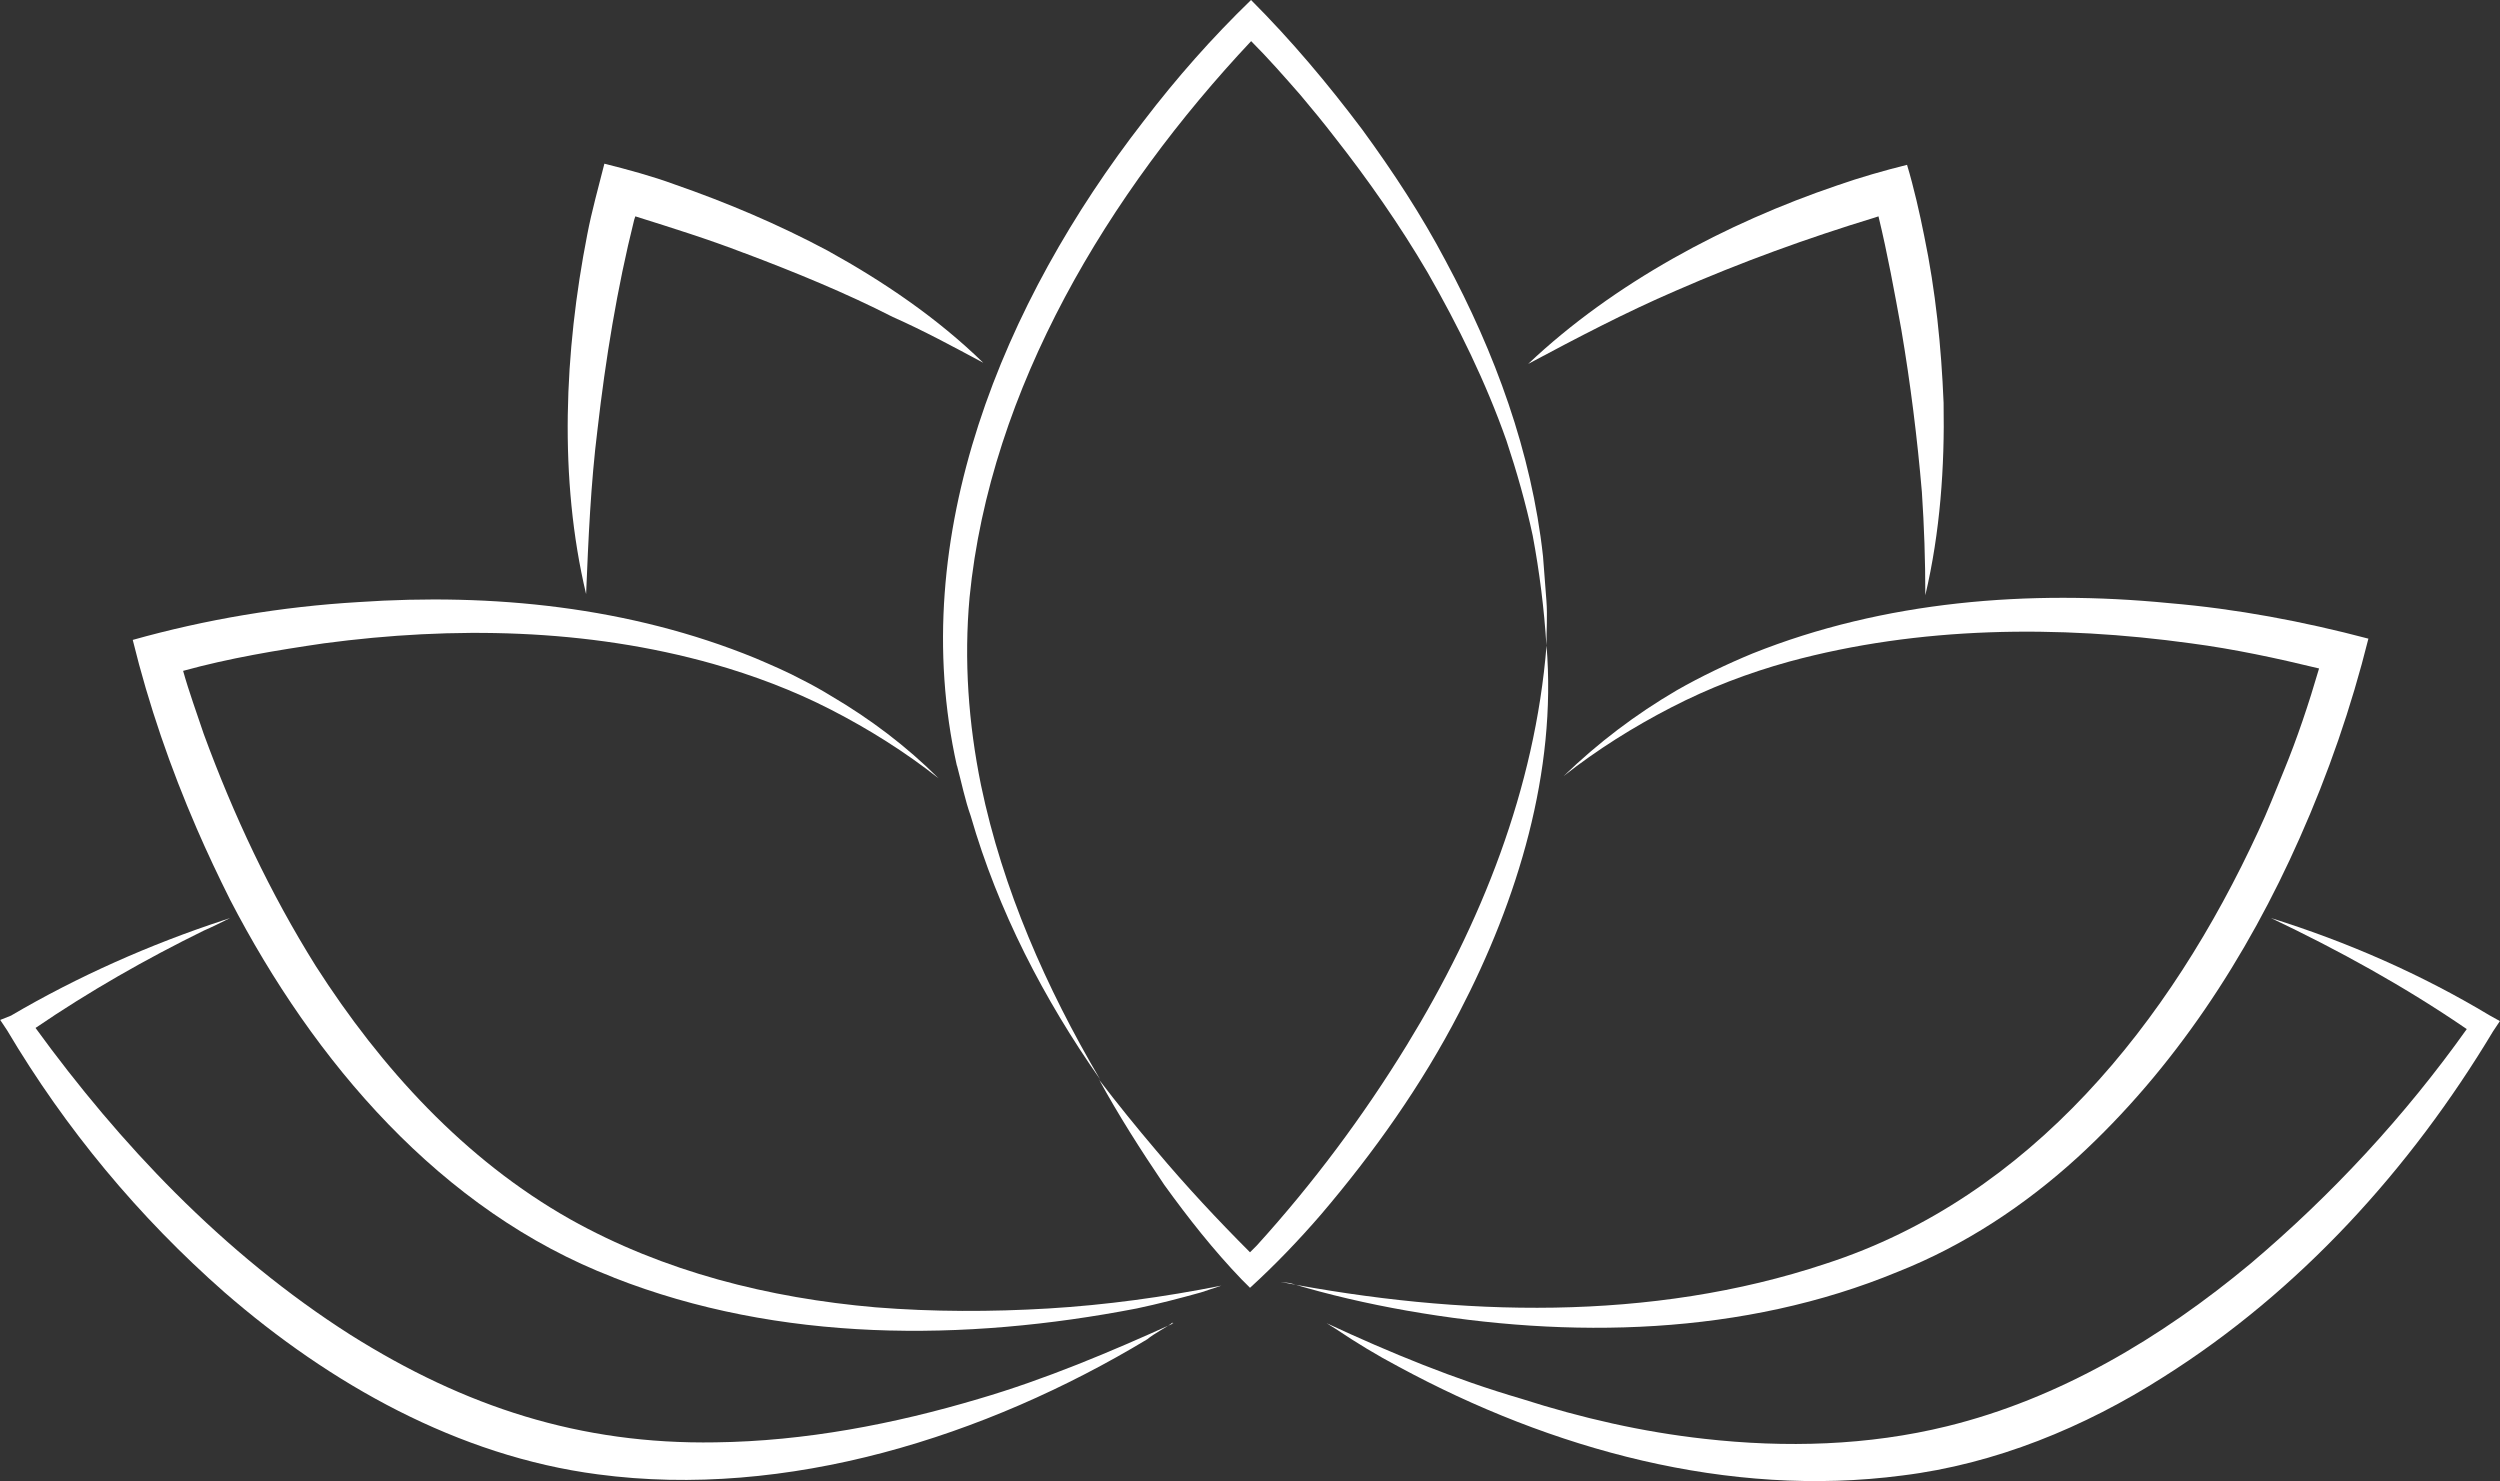
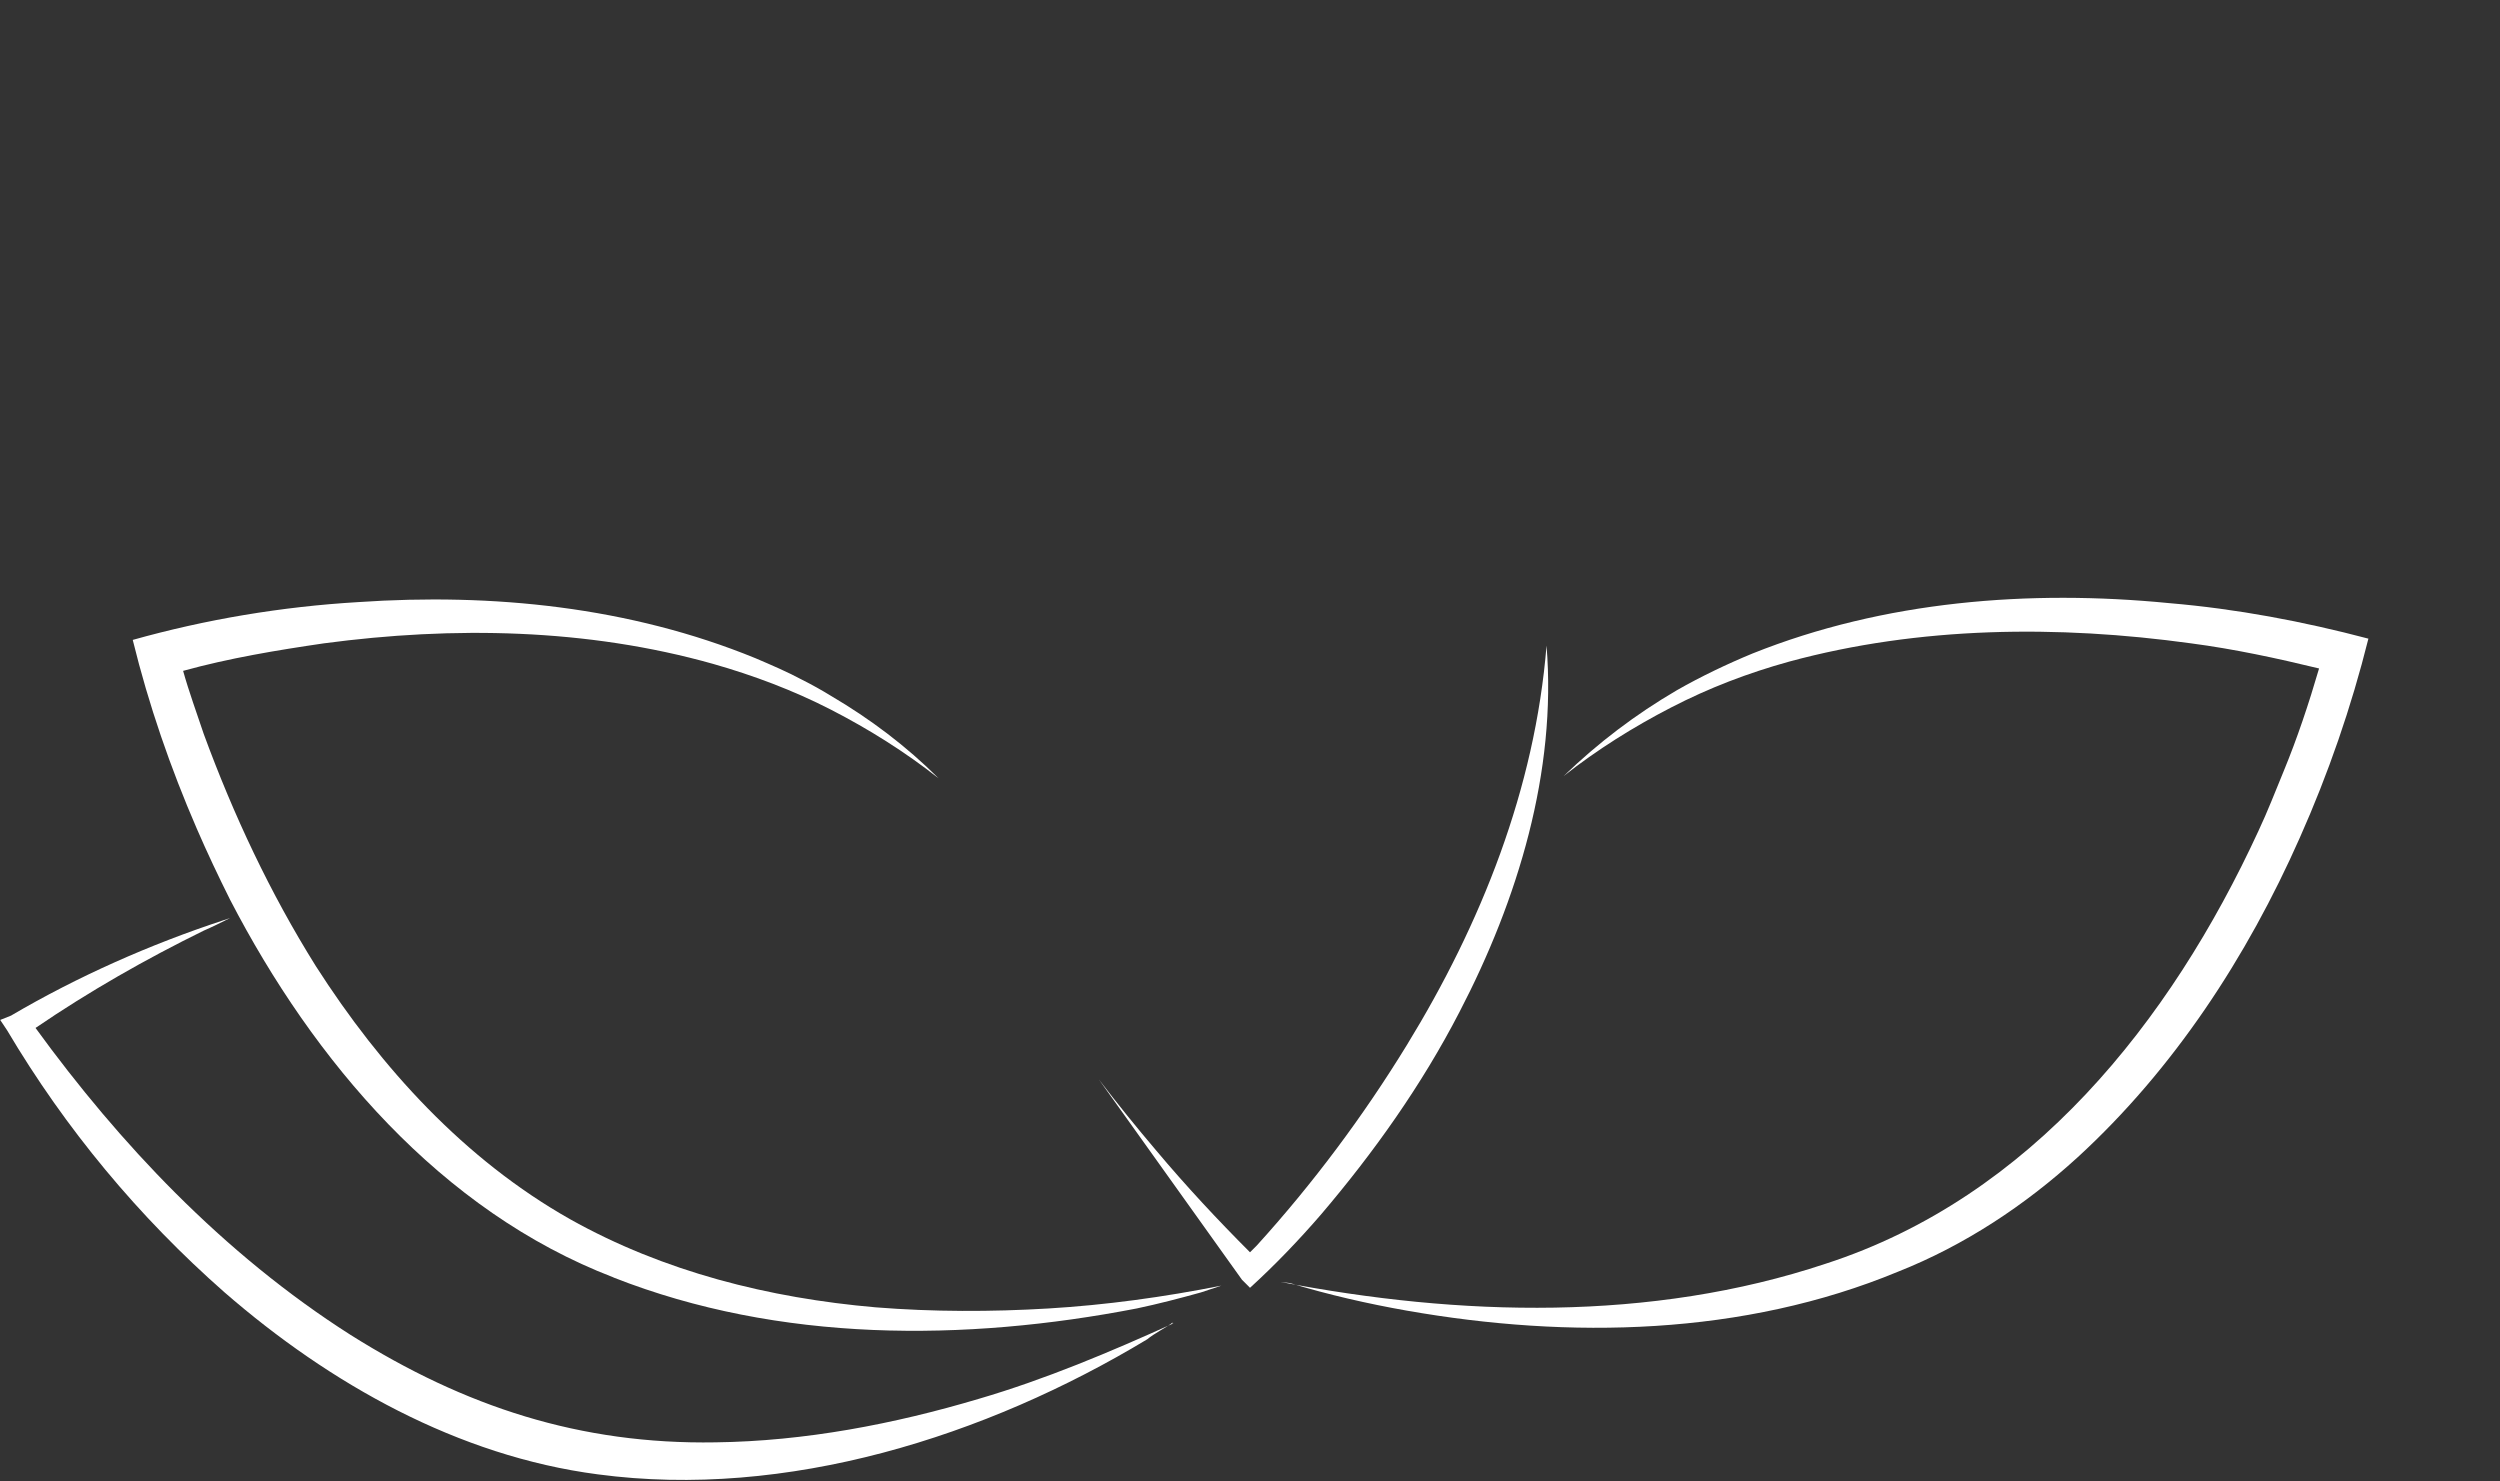
<svg xmlns="http://www.w3.org/2000/svg" viewBox="0 0 240.7 142.6">
  <rect x="0" y="0" width="240.7" height="142.6" fill="#333333" stroke="none" />
  <defs>
    <style>      .cls-1 {        isolation: isolate;      }      .cls-2 {        fill: #fff;      }      .cls-3 {        mix-blend-mode: overlay;      }    </style>
  </defs>
  <g class="cls-1">
    <g id="Layer_2" data-name="Layer 2">
      <g id="Layer_1-2" data-name="Layer 1">
        <g class="cls-3">
-           <path class="cls-2" d="M185.04,47.39c-.44-5.18-1.1-10.47-1.98-15.65-.66-3.64-1.32-7.27-2.2-10.91l-.33.11c-6.5,1.98-12.89,4.3-19.18,7.05-4.85,2.09-9.48,4.52-14.22,7.05,8.27-7.82,19.07-13.56,29.76-17.19,2.2-.77,4.52-1.43,6.72-1.98.66,2.2,1.21,4.63,1.65,6.83,1.1,5.29,1.65,10.69,1.87,16.09.11,6.17-.33,12.45-1.76,18.52,0-3.42-.11-6.61-.33-9.92Z" />
          <path class="cls-2" d="M1.1,97.76c6.39-3.75,13.34-6.83,20.39-9.15l.66-.22c-.88.44-1.76.88-2.53,1.21-5.62,2.76-11.02,5.84-16.2,9.37,4.08,5.62,8.6,11.02,13.45,15.87,5.18,5.18,10.8,9.81,16.86,13.67,11.02,6.94,22.15,10.58,35.16,10.36,8.6-.11,17.19-1.76,25.35-4.19,6.39-1.87,12.67-4.52,18.74-7.27h-.22l.22-.11h.11-.11c-.77.55-1.87,1.1-2.53,1.65-15.54,9.37-34.72,15.43-52.9,13-13.45-1.76-25.79-8.71-35.93-17.52-8.27-7.27-15.32-15.76-20.94-25.24l-.66-.99,1.1-.44h0Z" />
-           <path class="cls-2" d="M164.1,138.53c7.82.88,15.76.66,23.36-1.21,10.8-2.65,20.61-8.49,29.21-15.65,7.82-6.61,14.88-14.22,20.83-22.59-5.95-4.08-12.34-7.6-18.85-10.69,7.38,2.31,14.44,5.4,21.05,9.37l.99.55-.66.99c-7.94,13.23-18.63,25.02-31.74,33.28-7.6,4.85-16.2,8.38-25.13,9.48-16.75,2.2-33.83-2.53-48.49-10.47-2.09-1.1-4.08-2.31-6.06-3.64-.33-.22-.55-.33-.88-.55,6.17,2.87,12.34,5.4,18.74,7.27,5.84,1.87,11.68,3.2,17.63,3.86h0Z" />
-           <path class="cls-2" d="M71.64,24.36c-3.42-1.32-6.94-2.42-10.47-3.53l-.11.33c-1.65,6.61-2.76,13.45-3.53,20.17-.66,5.29-.88,10.58-1.1,15.87-2.65-11.13-2.09-23.36.11-34.61.44-2.31,1.1-4.63,1.65-6.83,2.2.55,4.63,1.21,6.72,1.98,5.07,1.76,10.03,3.86,14.77,6.39,5.4,2.98,10.58,6.5,14.99,10.8-2.87-1.54-5.73-3.09-8.71-4.41-4.52-2.31-9.37-4.3-14.33-6.17Z" />
          <path class="cls-2" d="M123.32,123.43c17.19,3.31,35.6,3.86,52.46-1.76,19.73-6.39,33.17-23.25,41.66-41.66.88-1.87,1.65-3.86,2.42-5.73,1.32-3.2,2.42-6.5,3.42-9.92-4.08-.99-8.16-1.87-12.34-2.42-12.78-1.76-26.12-1.65-38.68,1.76-3.97,1.1-7.71,2.53-11.35,4.41s-7.16,4.08-10.36,6.61c3.31-3.2,6.94-5.95,10.91-8.27,2.31-1.32,4.85-2.53,7.27-3.53,12.67-5.07,26.67-6.17,40.12-4.85,6.5.55,12.89,1.76,19.18,3.42-1.65,6.61-3.86,13-6.61,19.18-5.07,11.46-12.12,22.26-21.38,30.75-5.07,4.63-10.91,8.49-17.3,11.02-14.88,6.17-31.63,6.5-47.28,3.75-3.75-.66-7.6-1.54-11.24-2.65l-.88-.11h0Z" />
          <path class="cls-2" d="M59.07,122.99c-16.64-6.39-28.87-20.83-36.92-36.37-1.1-2.2-2.2-4.52-3.2-6.83-2.53-5.84-4.63-11.9-6.17-18.18,7.05-1.98,14.33-3.2,21.71-3.64,12.89-.88,26.12.44,38.24,5.4,1.54.66,3.09,1.32,4.52,2.09.88.44,1.87.99,2.76,1.54,3.75,2.2,7.27,4.85,10.36,7.94-3.2-2.53-6.72-4.74-10.36-6.61-3.64-1.87-7.49-3.31-11.35-4.41-12.12-3.42-25.02-3.64-37.47-1.98-4.52.66-9.15,1.43-13.56,2.65.55,1.98,1.32,4.08,1.98,6.06,2.87,7.82,6.39,15.32,10.8,22.37,6.28,9.81,14.33,18.63,24.47,24.36,9.04,5.07,19.18,7.6,29.43,8.49,5.51.44,11.13.44,16.64.11,5.51-.33,11.13-1.1,16.64-2.2l-.99.33c-.33.11-.66.22-.99.33-1.98.55-4.08,1.1-6.17,1.54-16.53,3.2-34.39,3.31-50.37-2.98h0Z" />
          <g>
-             <path class="cls-2" d="M92.13,73.73c-4.96-22.15,4.52-44.74,17.96-62.05,3.2-4.19,6.61-8.05,10.36-11.68,3.86,3.86,7.38,8.05,10.69,12.45,2.98,4.08,5.73,8.27,8.05,12.67,4.74,8.82,8.27,18.4,9.37,28.43.11,1.43.22,2.87.33,4.3s0,2.87,0,4.3c-.22-3.53-.66-7.05-1.32-10.58-.66-3.09-1.54-6.17-2.53-9.15-1.98-5.62-4.63-11.02-7.6-16.2-2.65-4.52-5.73-8.93-8.93-13-1.1-1.43-2.2-2.76-3.31-4.08-1.54-1.76-3.09-3.53-4.74-5.18-13.67,14.55-25.13,33.39-27.11,53.56-.55,6.06-.11,12.12,1.1,18.07,2.09,10.03,6.28,19.51,11.46,28.32-5.4-7.71-9.81-16.2-12.45-25.35-.55-1.54-.88-3.2-1.32-4.85h0Z" />
-             <path class="cls-2" d="M105.8,103.93c1.76,2.31,3.64,4.63,5.51,6.83,2.87,3.42,5.95,6.72,9.04,9.81.22-.22.44-.44.66-.66,5.4-5.95,10.25-12.45,14.44-19.29,7.16-11.68,12.34-24.69,13.45-38.46.99,12.12-2.76,24.47-8.38,35.27-3.64,7.05-8.27,13.56-13.34,19.51-2.09,2.42-4.41,4.85-6.83,7.05l-.77-.77c-2.76-2.87-5.18-5.95-7.49-9.15-2.31-3.42-4.41-6.72-6.28-10.14Z" />
+             <path class="cls-2" d="M105.8,103.93c1.76,2.31,3.64,4.63,5.51,6.83,2.87,3.42,5.95,6.72,9.04,9.81.22-.22.44-.44.66-.66,5.4-5.95,10.25-12.45,14.44-19.29,7.16-11.68,12.34-24.69,13.45-38.46.99,12.12-2.76,24.47-8.38,35.27-3.64,7.05-8.27,13.56-13.34,19.51-2.09,2.42-4.41,4.85-6.83,7.05l-.77-.77Z" />
          </g>
        </g>
      </g>
    </g>
  </g>
</svg>